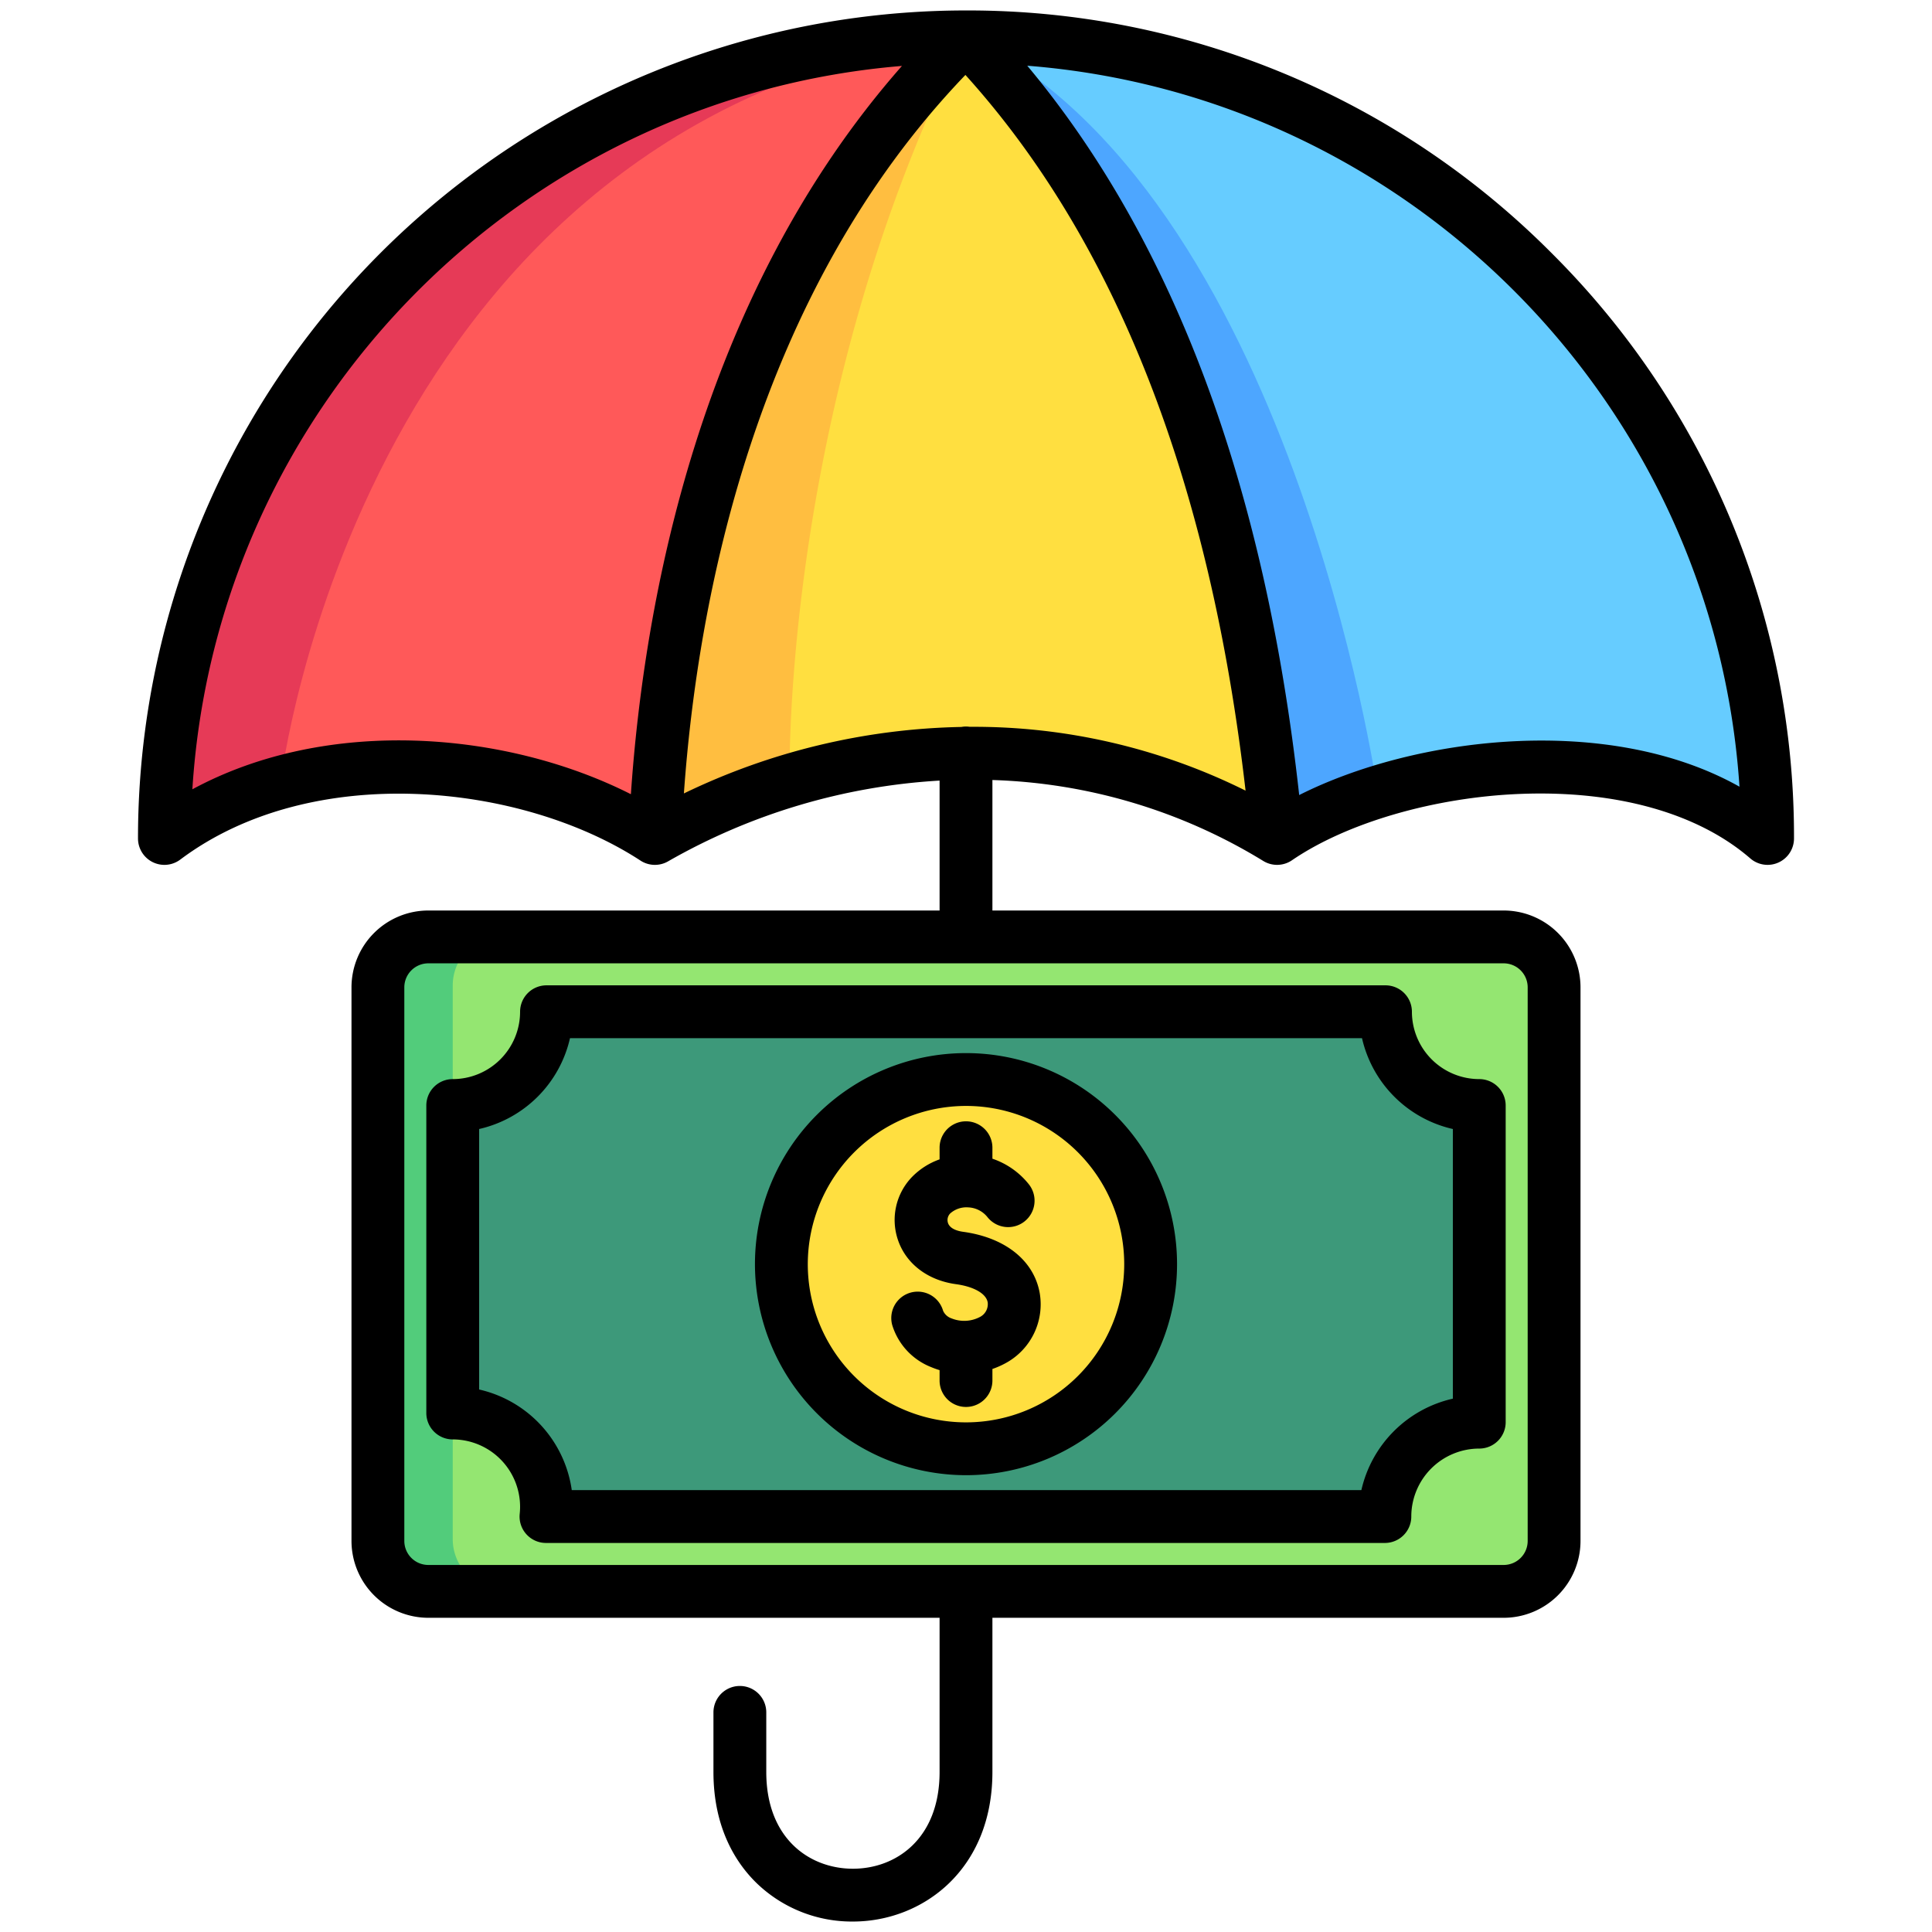
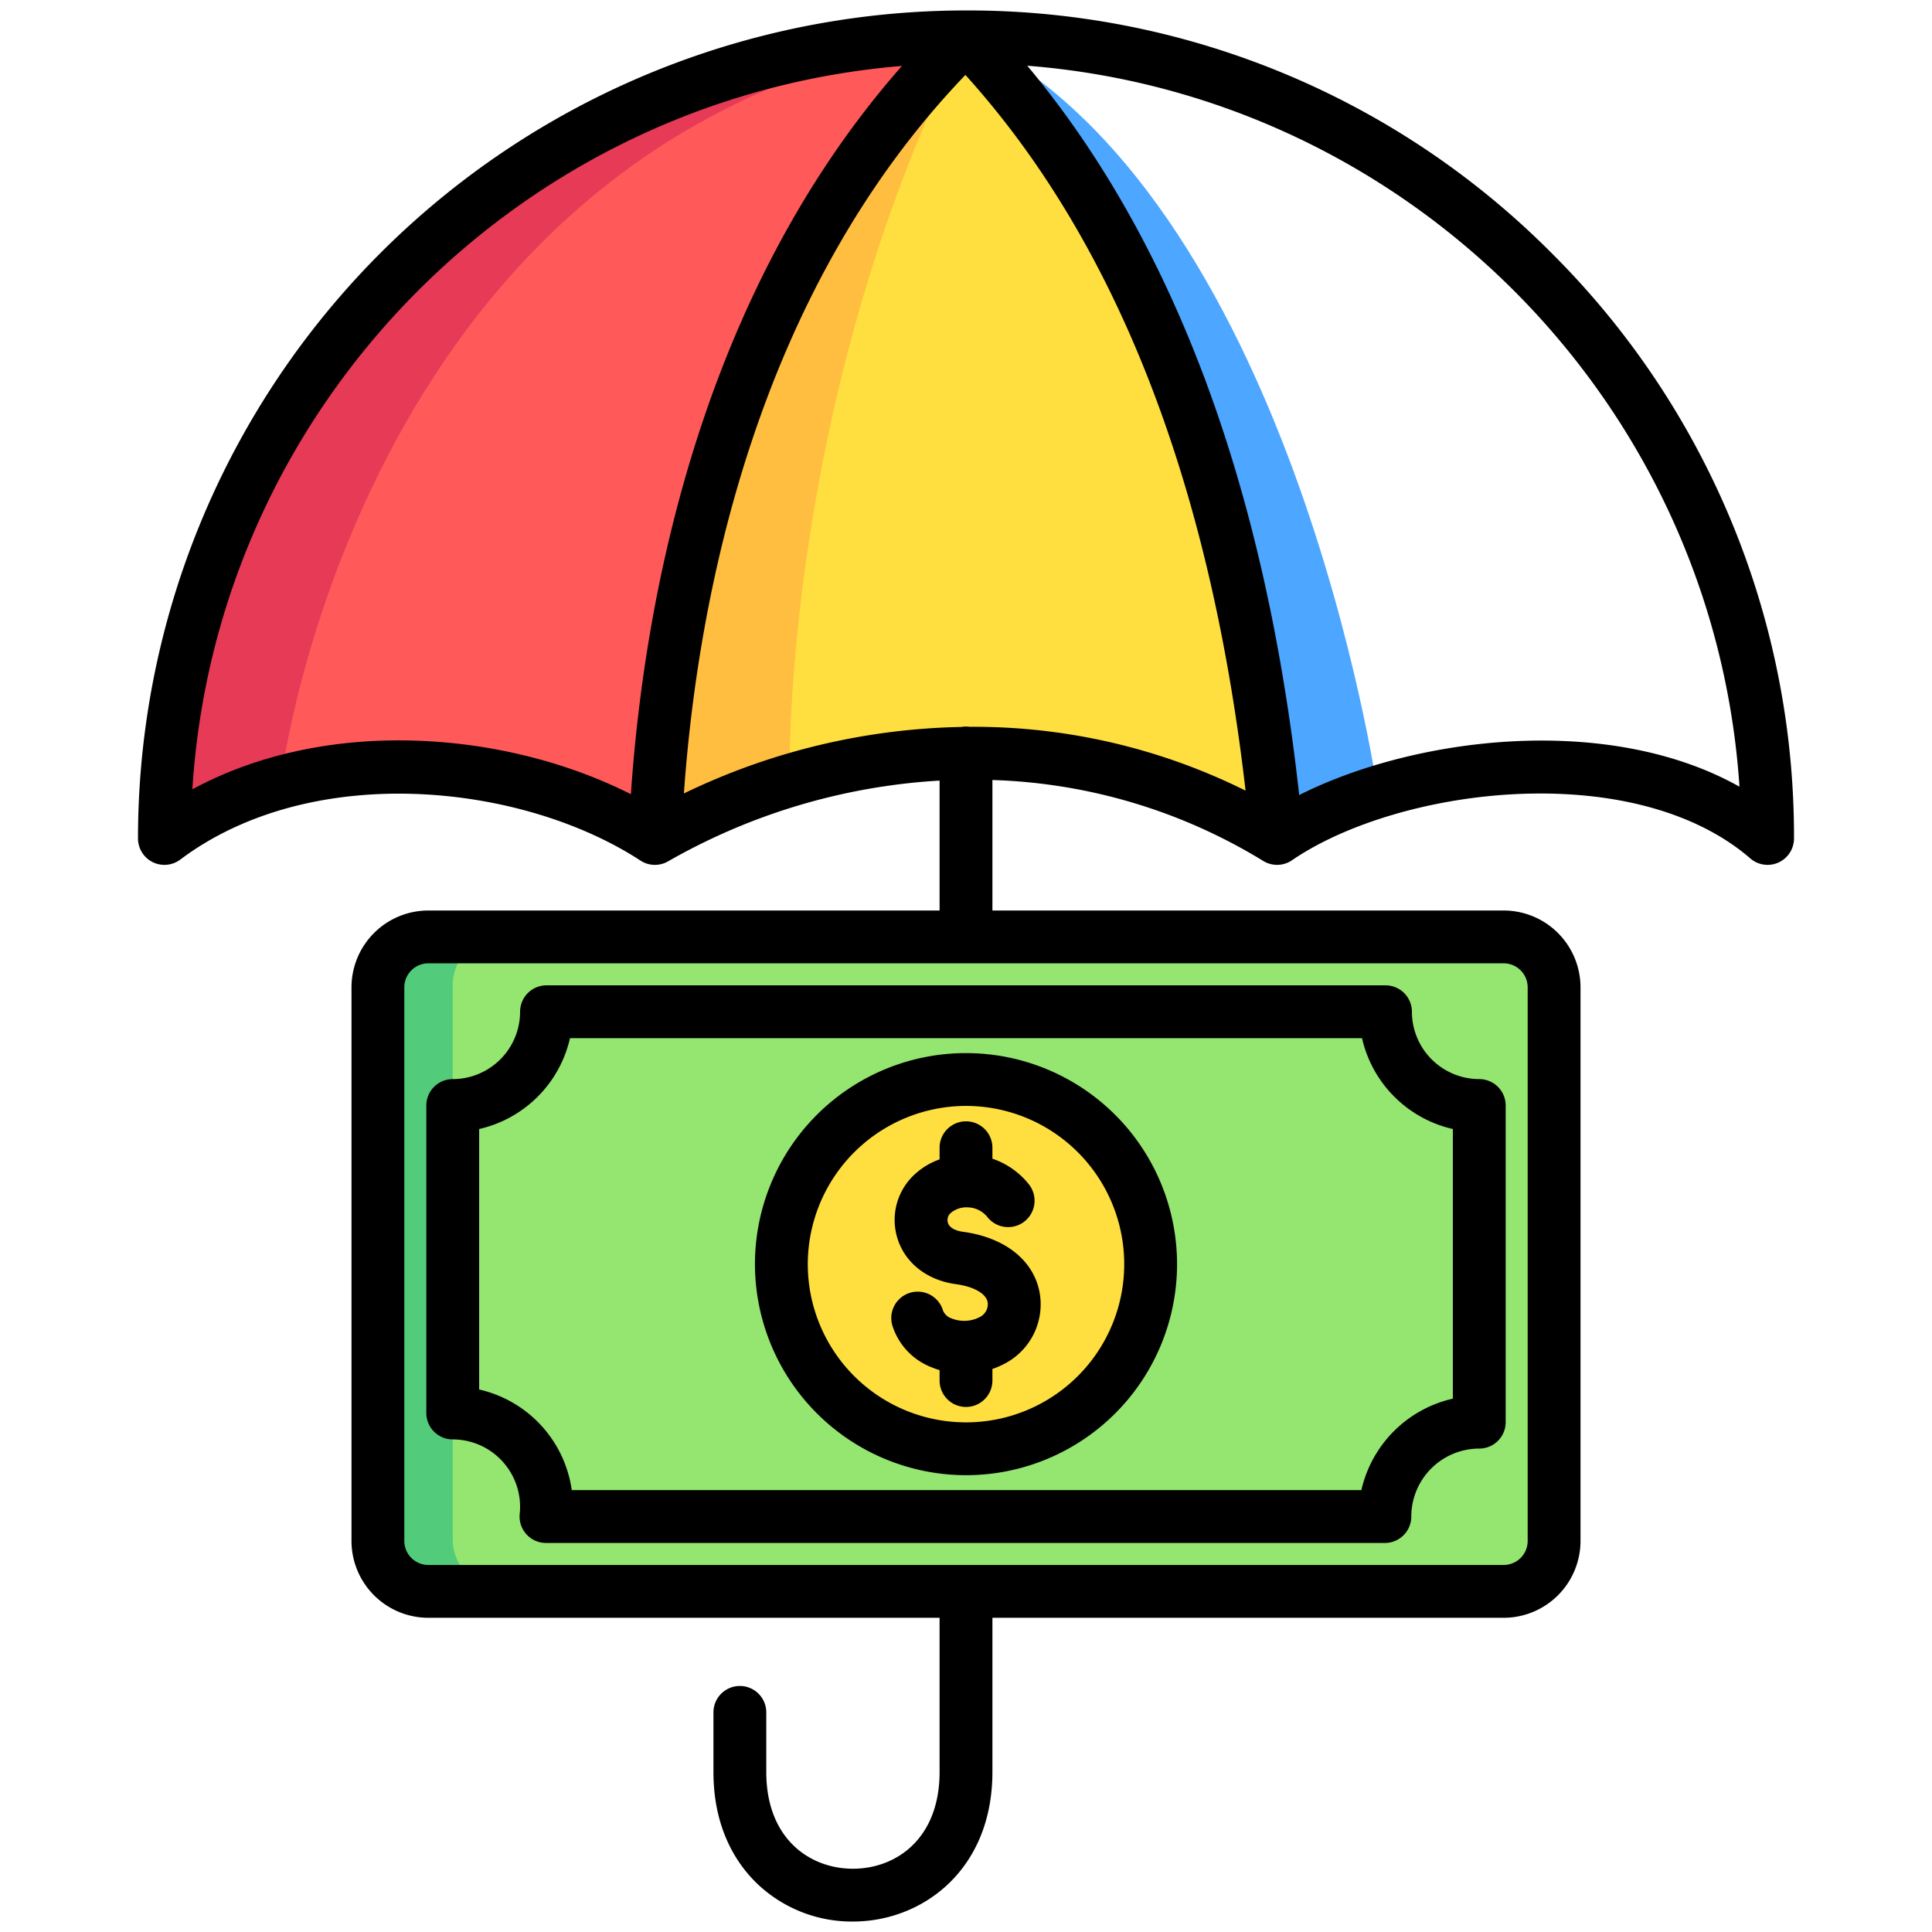
<svg xmlns="http://www.w3.org/2000/svg" viewBox="0 0 512 512">
  <g id="Layer_1" data-name="Layer 1">
    <path d="m256 9.279c-57.171 55.7-79.423 139.267-82.44 212.429-35.7-23.293-93.81-27.153-129.989 0 0-117.321 95.108-212.429 212.429-212.429z" fill="#ff5959" />
    <path d="m256 9.279c-160.5 22.529-181.574 197.615-181.574 197.615s-15.14 2.932-30.855 14.814c0-117.321 95.108-212.429 212.429-212.429z" fill="#e63a57" />
-     <path d="m468.429 221.708c-33.408-28.936-99.007-21.178-129.989 0-6.84-73.88-27.686-155.698-82.44-212.429 117.321 0 212.429 95.108 212.429 212.429z" fill="#6cf" />
    <path d="m365.014 209.345s-19.121 6.427-26.574 12.363c-6.84-73.88-27.686-155.698-82.44-212.429 86.143 41.493 109.014 200.066 109.014 200.066z" fill="#4da6ff" />
    <path d="m256 9.279c54.754 56.731 75.6 138.549 82.44 212.429-48.928-30.229-111.732-30.229-164.88 0 3.017-73.162 25.269-156.73 82.44-212.429z" fill="#ffdf40" />
    <path d="m256 9.279c-48.929 97.1-46.742 197.028-46.742 197.028a179.19 179.19 0 0 0 -35.7 15.4c3.019-73.161 25.271-156.729 82.442-212.428z" fill="#ffbe40" />
    <path d="m398.493 421.241h-284.986a13.358 13.358 0 0 1 -13.358-13.358v-146.722a13.359 13.359 0 0 1 13.358-13.361h284.986a13.358 13.358 0 0 1 13.358 13.358v146.725a13.357 13.357 0 0 1 -13.358 13.358z" fill="#94e671" />
    <path d="m133.338 421.241h-19.831a13.357 13.357 0 0 1 -13.358-13.358v-146.722a13.358 13.358 0 0 1 13.358-13.361h19.831a13.358 13.358 0 0 0 -13.358 13.358v146.725a13.357 13.357 0 0 0 13.358 13.358z" fill="#52cc7b" />
-     <path d="m367.007 401.41h-222.313a24.855 24.855 0 0 0 -24.714-27.442v-81.484a24.849 24.849 0 0 0 24.849-24.85h222.342a24.849 24.849 0 0 0 24.849 24.85v83.916a25.013 25.013 0 0 0 -25.013 25.01z" fill="#3d997a" />
    <path d="m304.929 334.522a48.929 48.929 0 1 1 -48.929-48.928 48.929 48.929 0 0 1 48.929 48.928z" fill="#ffdf40" />
    <path d="m411.16 67.038a218 218 0 0 0 -155.046-64.268h-.114a219.428 219.428 0 0 0 -219.429 219.43 7 7 0 0 0 11.2 5.6c34.92-26.207 90.5-20.268 121.962.264 0 0 .12.077.182.115a7 7 0 0 0 7.1.107 164.018 164.018 0 0 1 71.985-21.421v34.428h-135.493a20.381 20.381 0 0 0 -20.358 20.358v146.722a20.38 20.38 0 0 0 20.358 20.358h135.493v40.857c0 17.714-11.534 25.643-22.964 25.643s-22.965-7.929-22.965-25.643v-15.788a7 7 0 0 0 -14 0v15.786c0 15.191 6.251 24.433 11.494 29.511a36.354 36.354 0 0 0 25.471 10.132c18.369 0 36.964-13.617 36.964-39.643v-40.855h135.493a20.38 20.38 0 0 0 20.358-20.358v-146.722a20.381 20.381 0 0 0 -20.358-20.358h-135.493v-34.582a145.893 145.893 0 0 1 71.761 21.442 7 7 0 0 0 7.367-.006c.09-.055.262-.17.262-.17 14.543-9.941 37.691-16.676 60.412-17.578 25.475-1.009 47.154 5.059 61.044 17.09a7 7 0 0 0 11.583-5.291 218 218 0 0 0 -64.269-155.16zm-6.309 194.613v146.722a6.365 6.365 0 0 1 -6.358 6.358h-284.986a6.365 6.365 0 0 1 -6.358-6.358v-146.722a6.366 6.366 0 0 1 6.358-6.358h284.986a6.366 6.366 0 0 1 6.358 6.358zm-353.872-52.477c6.39-101.6 86.971-183.387 188.045-191.7-53.852 61.15-68.378 142.284-71.831 193-33.042-16.717-80.317-20.704-116.214-1.3zm206-16.56a6.479 6.479 0 0 0 -2.189.036 176.366 176.366 0 0 0 -73.551 17.621c3.593-50.773 18.642-132.12 74.607-190.412 39.882 44.141 64.82 107.857 74.242 189.668a161.575 161.575 0 0 0 -73.109-16.913zm87.321 18.086c-9.055-81.94-33.256-146.824-72.061-193.283 101.191 7.951 182.011 89.541 188.74 191.065-34.842-19.582-86.034-13.238-116.679 2.218zm-88.3 180.241a55.929 55.929 0 1 0 -55.929-55.929 55.992 55.992 0 0 0 55.929 55.929zm0-97.858a41.929 41.929 0 1 1 -41.929 41.929 41.977 41.977 0 0 1 41.929-41.929zm5.748 52.046c-.417-2.315-3.643-4.159-8.418-4.813-7.441-1.018-13.174-5.368-15.335-11.634a16.4 16.4 0 0 1 3.769-16.848 19.151 19.151 0 0 1 7.236-4.59v-3.083a7 7 0 0 1 14 0v2.908a20.885 20.885 0 0 1 9.59 6.7 7 7 0 1 1 -10.869 8.824 6.873 6.873 0 0 0 -5.151-2.624 6.44 6.44 0 0 0 -4.762 1.613 2.5 2.5 0 0 0 -.578 2.531c.561 1.626 2.746 2.156 4 2.327 11.156 1.528 18.744 7.584 20.3 16.2a17.728 17.728 0 0 1 -9.249 18.725 22.376 22.376 0 0 1 -3.281 1.427v3.065a7 7 0 0 1 -14 0v-2.757a21.84 21.84 0 0 1 -2.23-.8 17.478 17.478 0 0 1 -10.3-11.077 7 7 0 0 1 13.461-3.848 3.772 3.772 0 0 0 2.285 2.029 8.944 8.944 0 0 0 7.434-.371 3.823 3.823 0 0 0 2.098-3.904zm-148.769 29.329a7 7 0 0 0 7 7 17.87 17.87 0 0 1 17.85 17.85 18.388 18.388 0 0 1 -.1 1.87 7 7 0 0 0 6.962 7.722h222.316a7 7 0 0 0 7-7 18.033 18.033 0 0 1 18.014-18.013 7 7 0 0 0 7-7v-83.913a7 7 0 0 0 -7-7 17.87 17.87 0 0 1 -17.85-17.85 7 7 0 0 0 -7-7h-222.342a7 7 0 0 0 -7 7 17.87 17.87 0 0 1 -17.85 17.85 7 7 0 0 0 -7 7zm14-75.259a31.956 31.956 0 0 0 24.075-24.075h209.892a31.956 31.956 0 0 0 24.075 24.076v71.459a32.118 32.118 0 0 0 -24.243 24.241h-209.253a31.936 31.936 0 0 0 -24.546-26.667z" />
  </g>
</svg>